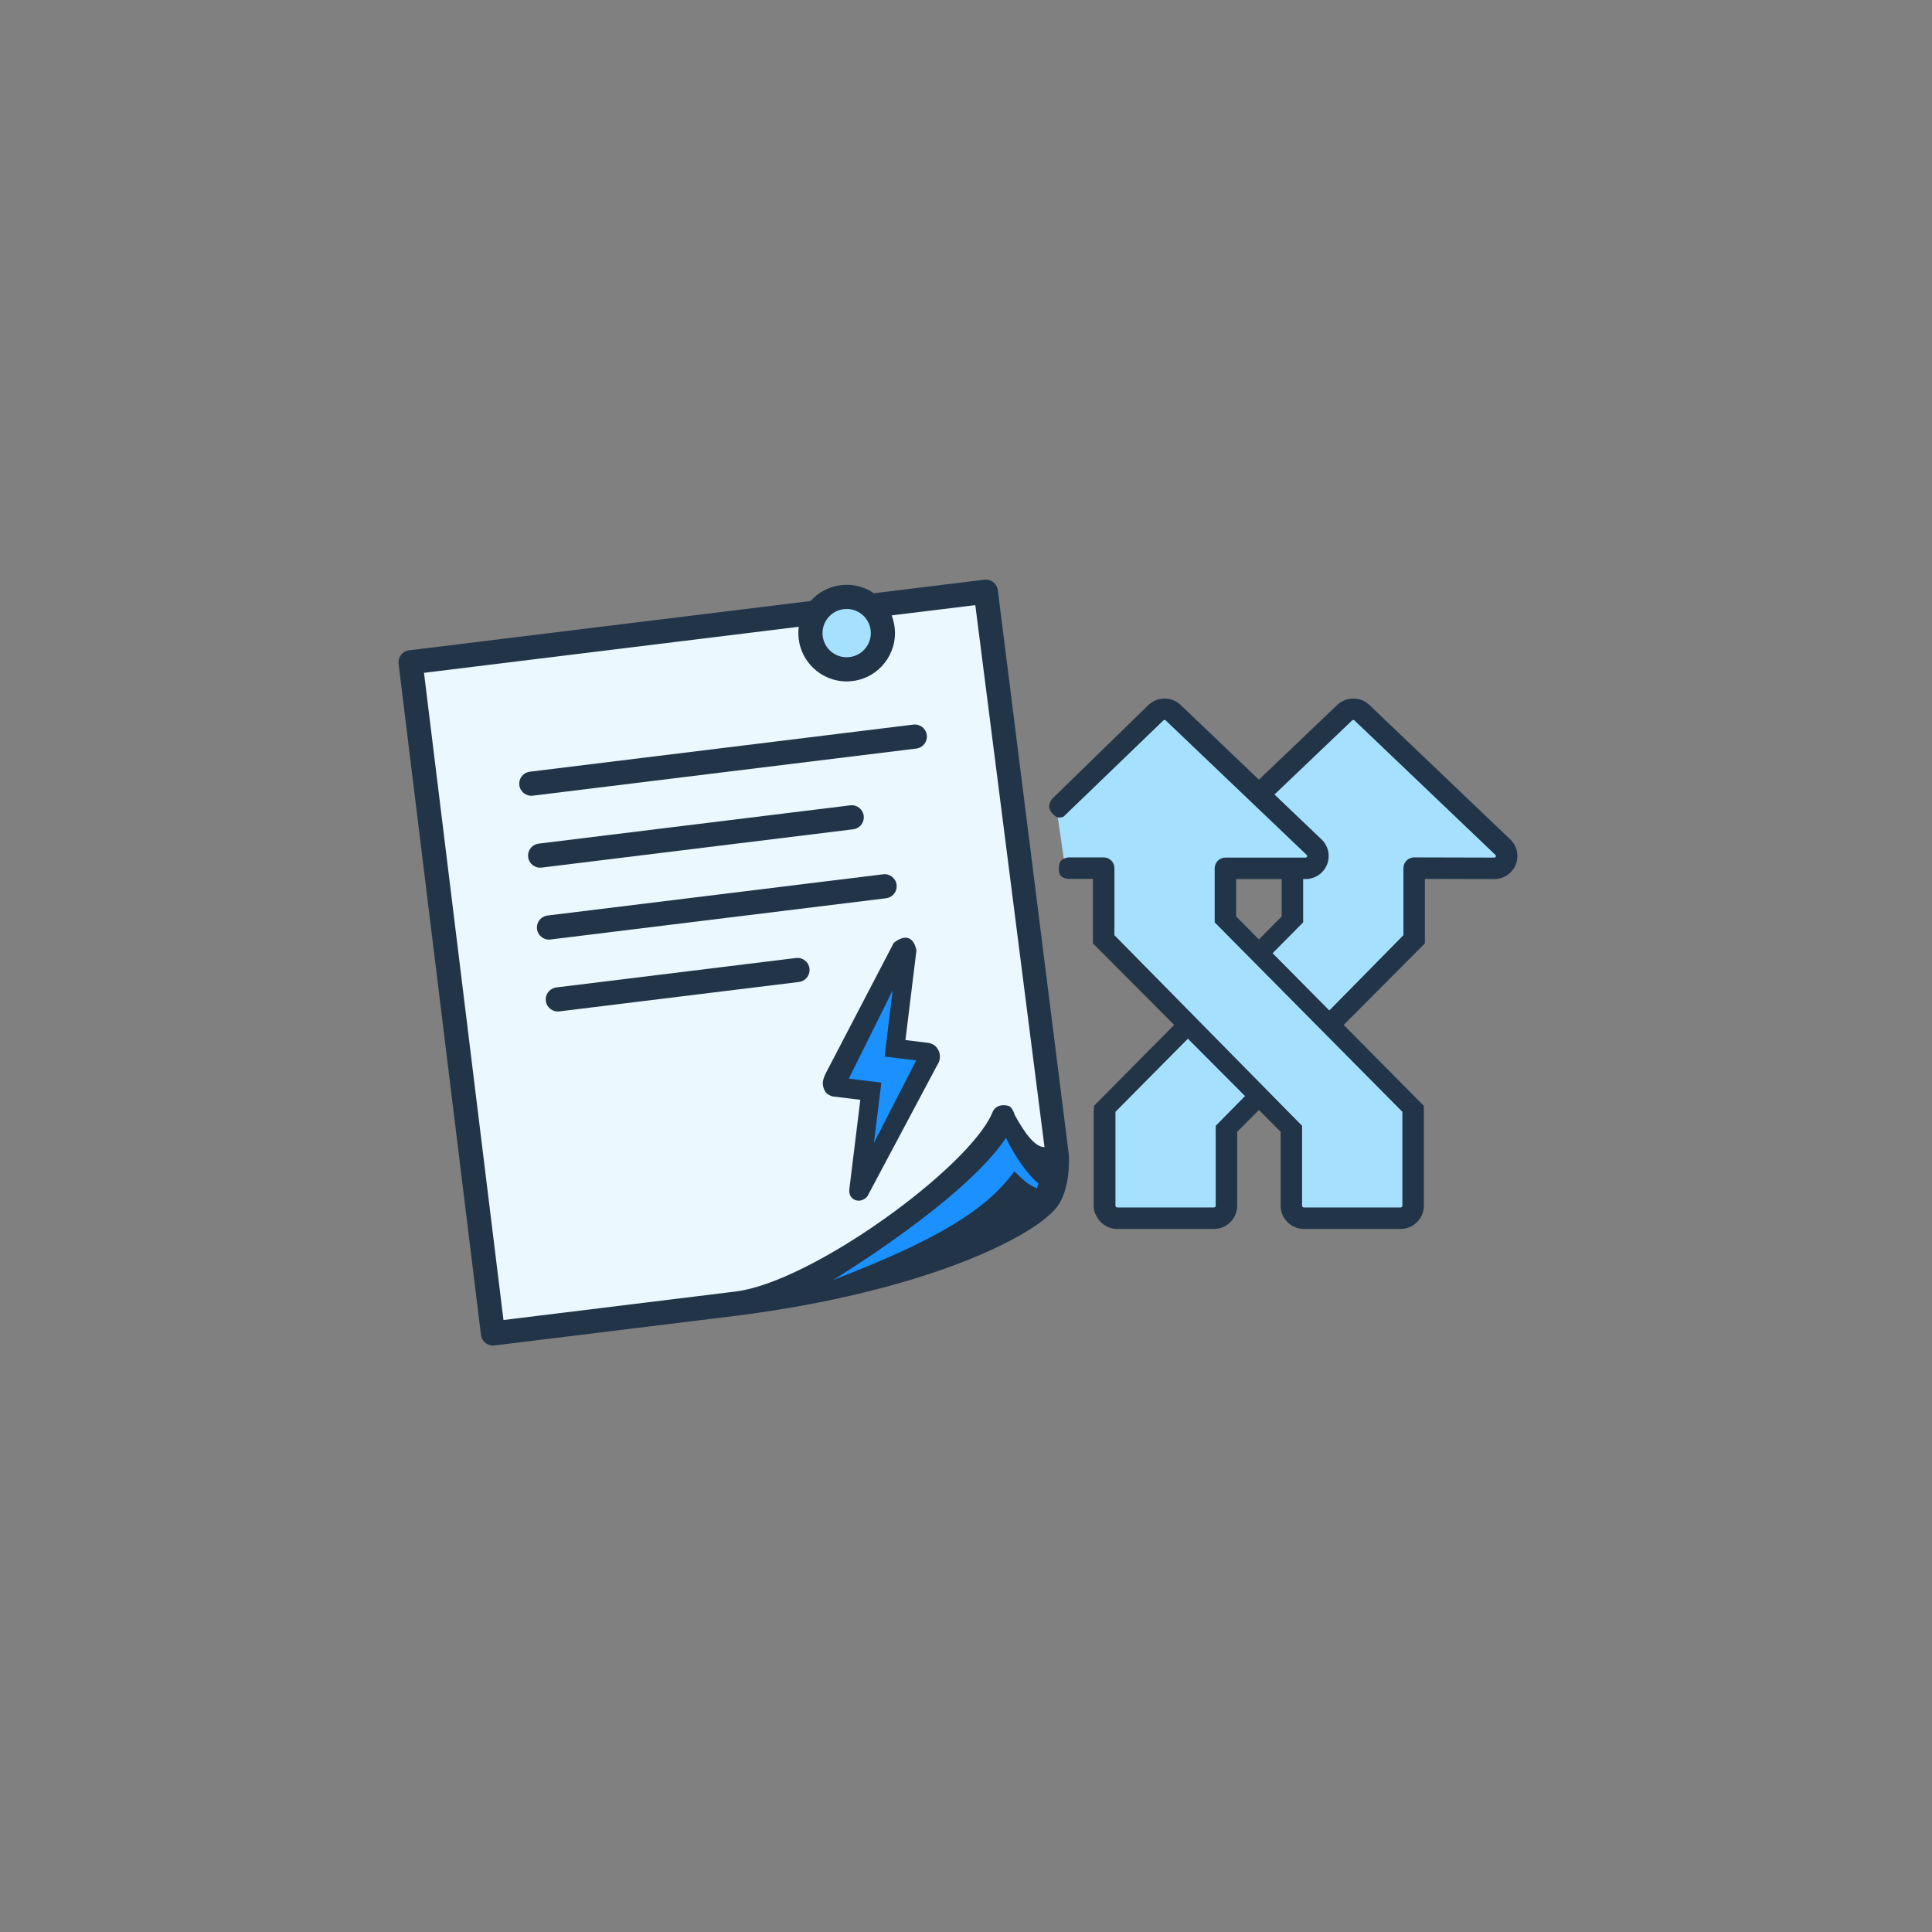
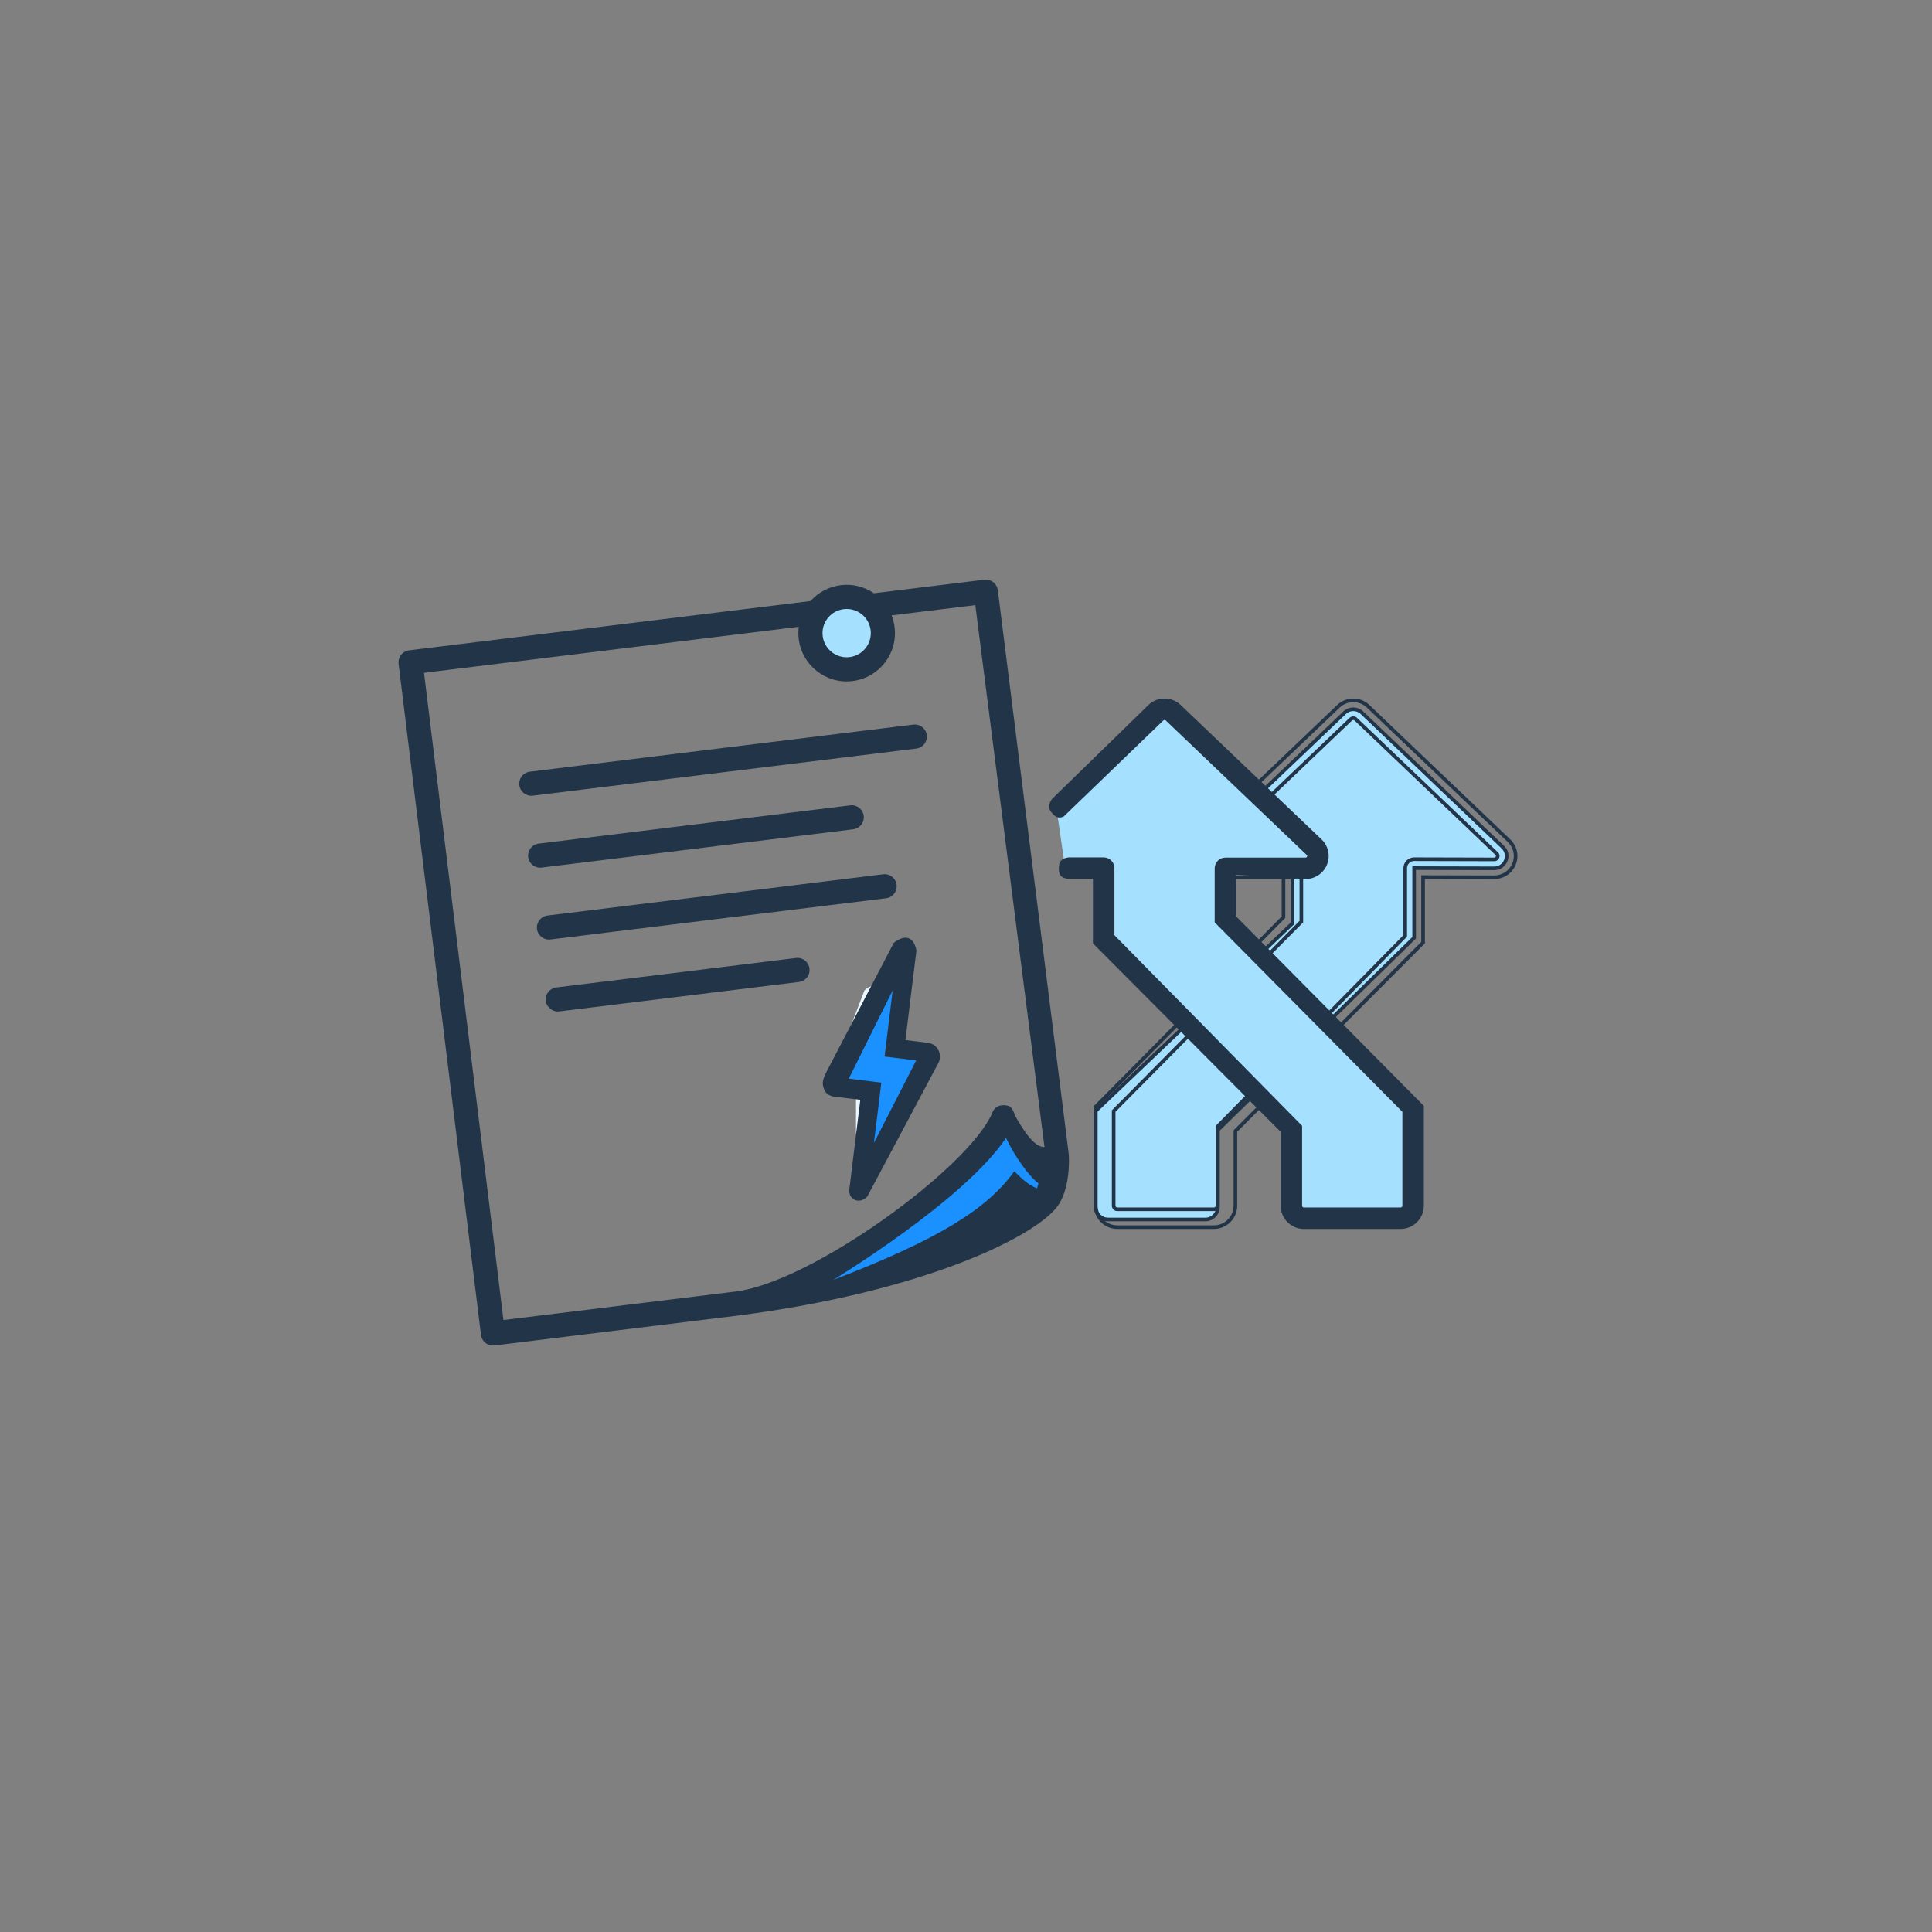
<svg xmlns="http://www.w3.org/2000/svg" width="160" height="160" viewBox="0 0 160 160" fill="none">
  <rect x="0" y="0" width="160" height="160" fill="#808080" stroke="none" />
-   <path fill-rule="evenodd" clip-rule="evenodd" d="M83.001 93C82.999 92.997 83.001 93.003 83.001 93C82.999 92.997 87.501 100.5 87.501 95.5C87.501 89.473 81.643 49 81.643 49L34 54.85L40.825 110.433L61.034 107.951C65.878 107.356 80.709 98.95 83.001 93Z" fill="#EBF8FF" />
  <path fill-rule="evenodd" clip-rule="evenodd" d="M82.999 93C80.707 98.95 65.876 107.356 61.032 107.951C74.841 106.255 81.999 103 86.499 98.5C85.225 96.45 84.999 95.5 82.999 93Z" fill="#1B90FF" />
  <path fill-rule="evenodd" clip-rule="evenodd" d="M73.095 52.065C73.297 53.71 72.128 55.207 70.484 55.409C68.839 55.611 67.342 54.441 67.14 52.796C66.938 51.152 68.108 49.655 69.752 49.454C71.397 49.252 72.894 50.42 73.095 52.065Z" fill="#A6E0FF" />
  <path fill-rule="evenodd" clip-rule="evenodd" d="M81.52 48.008C82.029 47.945 82.496 48.277 82.614 48.763L82.635 48.878L88.5 95.5C88.561 96 88.626 98.592 87.5 100C85.5 102.5 76.5 106.959 61.156 108.944L40.947 111.426C40.438 111.488 39.971 111.157 39.853 110.67L39.833 110.555L33.008 54.972C32.945 54.463 33.277 53.996 33.763 53.878L33.878 53.858L67.126 49.775C67.75 49.072 68.623 48.584 69.63 48.461C70.636 48.338 71.602 48.599 72.377 49.13L81.52 48.008ZM66.15 51.909C66.108 52.236 66.105 52.575 66.147 52.918C66.416 55.111 68.412 56.671 70.605 56.401C72.798 56.132 74.356 54.136 74.087 51.944C74.045 51.6 73.961 51.272 73.84 50.965L80.771 50.114L86.5 95C85.649 95 84.785 93.683 84.04 92.349C83.972 92.062 83.811 91.804 83.662 91.654C83.561 91.553 82.463 91.251 82.155 92.212C80.154 96.757 67.232 106.184 60.912 106.959L41.695 109.318L35.114 55.72L66.15 51.909ZM86 98L85.881 98.418C85.144 98.106 84.734 97.72 84 97C81.734 100.165 77.631 102.681 69 106C69 106 79.859 99.416 83.312 94.237C84.054 95.82 85.238 97.427 86 98ZM71.53 67.564C71.463 67.016 70.964 66.626 70.416 66.694L44.61 69.865L44.495 69.886C44.008 70.004 43.676 70.47 43.739 70.979C43.806 71.527 44.305 71.917 44.853 71.85L70.659 68.679L70.774 68.658C71.261 68.54 71.593 68.073 71.53 67.564ZM73.139 72.405C73.687 72.337 74.186 72.727 74.254 73.275C74.316 73.784 73.984 74.251 73.498 74.369L73.383 74.39L45.585 77.805C45.037 77.872 44.538 77.482 44.471 76.934C44.408 76.425 44.739 75.959 45.226 75.841L45.341 75.82L73.139 72.405ZM67.038 80.207C66.971 79.659 66.472 79.269 65.924 79.337L46.072 81.775L45.958 81.796C45.471 81.914 45.139 82.38 45.202 82.889C45.269 83.437 45.768 83.827 46.316 83.76L66.167 81.322L66.282 81.301C66.769 81.183 67.1 80.716 67.038 80.207ZM75.64 60.008C76.188 59.94 76.687 60.33 76.755 60.878C76.817 61.387 76.486 61.854 75.999 61.972L75.884 61.993L44.122 65.894C43.574 65.961 43.075 65.571 43.008 65.023C42.945 64.514 43.277 64.047 43.763 63.929L43.878 63.909L75.64 60.008ZM72.102 52.186C72.237 53.284 71.457 54.282 70.362 54.416C69.265 54.551 68.267 53.771 68.132 52.674C67.997 51.578 68.777 50.581 69.873 50.447C70.971 50.312 71.968 51.09 72.102 52.186Z" fill="#223548" />
  <path fill-rule="evenodd" clip-rule="evenodd" d="M107.032 72.287V76.477L90.727 92.014V99.951C90.727 100.526 91.192 100.991 91.766 100.991L99.826 100.991C100.4 100.991 100.865 100.526 100.865 99.951V93.572L117.114 77.664V71.895L123.735 71.912C124.679 71.912 125.134 70.79 124.446 70.146L112.784 59.017C112.384 58.643 111.763 58.643 111.363 59.017L99.701 70.146C99.012 70.79 99.469 71.912 100.411 71.912H102.398" fill="#A6E0FF" />
  <path d="M107.032 72.287V76.477L90.727 92.014V99.951C90.727 100.526 91.192 100.991 91.766 100.991L99.826 100.991C100.4 100.991 100.865 100.526 100.865 99.951V93.572L117.114 77.664V71.895L123.735 71.912C124.679 71.912 125.134 70.79 124.446 70.146L112.784 59.017C112.384 58.643 111.763 58.643 111.363 59.017L99.701 70.146C99.012 70.79 99.469 71.912 100.411 71.912H102.398" stroke="#223548" stroke-width="0.3" />
-   <path fill-rule="evenodd" clip-rule="evenodd" d="M110.853 58.482L99.196 69.605C98.663 70.104 98.488 70.862 98.754 71.534C99.022 72.213 99.672 72.652 100.412 72.652H107.033C107.441 72.652 107.772 72.32 107.772 71.912C107.772 71.503 107.441 71.173 107.033 71.173H100.412C100.228 71.173 100.156 71.059 100.129 70.991C100.098 70.914 100.087 70.797 100.212 70.681L111.869 59.557C111.984 59.45 112.163 59.45 112.273 59.552L123.941 70.686C124.059 70.798 124.048 70.914 124.018 70.991C123.991 71.059 123.919 71.173 123.738 71.173L117.117 71.156C116.921 71.155 116.732 71.233 116.593 71.372C116.454 71.51 116.375 71.699 116.375 71.895V77.51L100.831 93.297L100.831 99.848C100.831 100.013 100.697 100.148 100.532 100.148H92.528C92.362 100.148 92.228 100.013 92.228 99.848V92.014L107.772 76.326L107.772 72.288C107.772 71.88 107.441 71.549 107.033 71.549C106.624 71.549 106.293 71.88 106.293 72.288L106.293 75.958L90.749 91.644V99.848C90.749 100.829 91.548 101.627 92.528 101.627H100.532C101.512 101.627 102.31 100.829 102.31 99.848L102.31 93.668L117.854 78.067L117.854 72.637L123.735 72.652C124.475 72.652 125.126 72.213 125.394 71.534C125.476 71.325 125.517 71.108 125.517 70.892C125.517 70.416 125.32 69.951 124.956 69.61L113.289 58.477C112.608 57.84 111.54 57.84 110.853 58.482Z" fill="#223548" />
  <path d="M110.853 58.482L110.751 58.372L110.75 58.373L110.853 58.482ZM99.196 69.605L99.299 69.715L99.3 69.714L99.196 69.605ZM98.754 71.534L98.893 71.479L98.893 71.479L98.754 71.534ZM100.129 70.991L100.269 70.936L100.268 70.935L100.129 70.991ZM100.212 70.681L100.314 70.791L100.316 70.79L100.212 70.681ZM111.869 59.557L111.767 59.448L111.766 59.449L111.869 59.557ZM112.273 59.552L112.376 59.444L112.375 59.442L112.273 59.552ZM123.941 70.686L123.838 70.794L123.838 70.794L123.941 70.686ZM124.018 70.991L123.878 70.936L123.878 70.936L124.018 70.991ZM123.738 71.173L123.737 71.323H123.738V71.173ZM117.117 71.156L117.116 71.306H117.116L117.117 71.156ZM116.593 71.372L116.698 71.478L116.699 71.478L116.593 71.372ZM100.831 99.848L100.681 99.848V99.848H100.831ZM107.772 72.288H107.622H107.772ZM106.293 72.288H106.143H106.293ZM102.31 99.848L102.16 99.848V99.848H102.31ZM117.854 72.637L117.854 72.487L117.704 72.487V72.637H117.854ZM123.735 72.652L123.735 72.802H123.735V72.652ZM125.394 71.534L125.534 71.59L125.534 71.589L125.394 71.534ZM124.956 69.61L124.853 69.719L124.854 69.72L124.956 69.61ZM113.289 58.477L113.392 58.368L113.391 58.367L113.289 58.477ZM90.749 91.644L90.642 91.539L90.599 91.582V91.644H90.749ZM92.228 92.014L92.121 91.908L92.078 91.952V92.014H92.228ZM100.831 93.297L100.724 93.191L100.681 93.235V93.297H100.831ZM102.31 93.668L102.204 93.562L102.16 93.606V93.668L102.31 93.668ZM106.293 75.958L106.4 76.063L106.443 76.019V75.958H106.293ZM107.772 76.326L107.879 76.431L107.922 76.388V76.326H107.772ZM116.375 77.51L116.482 77.616L116.525 77.572V77.51H116.375ZM117.854 78.067L117.96 78.172L118.004 78.129V78.067H117.854ZM110.75 58.373L99.093 69.497L99.3 69.714L110.957 58.59L110.75 58.373ZM99.094 69.496C98.516 70.036 98.326 70.859 98.614 71.59L98.893 71.479C98.651 70.865 98.81 70.172 99.299 69.715L99.094 69.496ZM98.614 71.59C98.905 72.327 99.612 72.802 100.412 72.802V72.502C99.733 72.502 99.138 72.1 98.893 71.479L98.614 71.59ZM100.412 72.802H107.033V72.502H100.412V72.802ZM107.033 72.802C107.524 72.802 107.922 72.403 107.922 71.912H107.622C107.622 72.238 107.358 72.502 107.033 72.502V72.802ZM107.922 71.912C107.922 71.421 107.524 71.023 107.033 71.023V71.323C107.359 71.323 107.622 71.586 107.622 71.912H107.922ZM107.033 71.023H100.412V71.323H107.033V71.023ZM100.412 71.023C100.354 71.023 100.324 71.006 100.308 70.992C100.289 70.976 100.276 70.955 100.269 70.936L99.99 71.046C100.009 71.095 100.046 71.165 100.116 71.223C100.188 71.283 100.286 71.323 100.412 71.323V71.023ZM100.268 70.935C100.26 70.915 100.257 70.895 100.26 70.876C100.263 70.859 100.273 70.829 100.314 70.791L100.11 70.571C100.026 70.649 99.979 70.736 99.964 70.826C99.95 70.914 99.967 70.991 99.99 71.047L100.268 70.935ZM100.316 70.79L111.973 59.666L111.766 59.449L100.108 70.573L100.316 70.79ZM111.972 59.667C112.03 59.612 112.12 59.615 112.171 59.662L112.375 59.442C112.206 59.285 111.937 59.288 111.767 59.448L111.972 59.667ZM112.169 59.66L123.838 70.794L124.045 70.577L112.376 59.444L112.169 59.66ZM123.838 70.794C123.875 70.83 123.884 70.858 123.887 70.875C123.89 70.894 123.887 70.915 123.878 70.936L124.157 71.046C124.18 70.99 124.197 70.914 124.183 70.828C124.17 70.74 124.125 70.654 124.044 70.577L123.838 70.794ZM123.878 70.936C123.871 70.955 123.858 70.977 123.839 70.993C123.823 71.006 123.794 71.023 123.738 71.023V71.323C123.863 71.323 123.96 71.282 124.032 71.222C124.101 71.164 124.138 71.095 124.158 71.046L123.878 70.936ZM123.738 71.023L117.117 71.006L117.116 71.306L123.737 71.323L123.738 71.023ZM117.117 71.006C116.882 71.005 116.654 71.098 116.487 71.266L116.699 71.478C116.809 71.367 116.96 71.305 117.116 71.306L117.117 71.006ZM116.487 71.265C116.319 71.432 116.225 71.659 116.225 71.895H116.525C116.525 71.738 116.588 71.588 116.698 71.478L116.487 71.265ZM100.681 99.848C100.681 99.931 100.613 99.998 100.532 99.998V100.298C100.78 100.298 100.981 100.096 100.981 99.848H100.681ZM100.532 99.998H92.528V100.298H100.532V99.998ZM92.528 99.998C92.445 99.998 92.378 99.93 92.378 99.848H92.078C92.078 100.096 92.28 100.298 92.528 100.298V99.998ZM107.922 72.288C107.922 71.797 107.524 71.398 107.033 71.398V71.698C107.358 71.698 107.622 71.963 107.622 72.288H107.922ZM107.033 71.398C106.542 71.398 106.143 71.797 106.143 72.288H106.443C106.443 71.963 106.707 71.698 107.033 71.698V71.398ZM90.599 99.848C90.599 100.912 91.465 101.777 92.528 101.777V101.477C91.63 101.477 90.899 100.746 90.899 99.848H90.599ZM92.528 101.777H100.532V101.477H92.528V101.777ZM100.532 101.777C101.595 101.777 102.46 100.912 102.46 99.848H102.16C102.16 100.746 101.429 101.477 100.532 101.477V101.777ZM117.854 72.787L123.735 72.802L123.736 72.502L117.854 72.487L117.854 72.787ZM123.735 72.802C124.535 72.802 125.242 72.327 125.534 71.59L125.255 71.479C125.009 72.1 124.414 72.502 123.735 72.502V72.802ZM125.534 71.589C125.623 71.363 125.667 71.127 125.667 70.892H125.367C125.367 71.089 125.33 71.288 125.254 71.48L125.534 71.589ZM125.667 70.892C125.667 70.375 125.453 69.87 125.059 69.501L124.854 69.72C125.187 70.032 125.367 70.458 125.367 70.892H125.667ZM125.06 69.502L113.392 58.368L113.185 58.585L124.853 69.719L125.06 69.502ZM113.391 58.367C112.652 57.676 111.495 57.677 110.751 58.372L110.956 58.592C111.585 58.003 112.563 58.004 113.186 58.586L113.391 58.367ZM90.599 91.644V99.848H90.899V91.644H90.599ZM92.378 99.848V92.014H92.078V99.848H92.378ZM100.681 93.297L100.681 99.848L100.981 99.848L100.981 93.297H100.681ZM102.46 99.848L102.46 93.668L102.16 93.668L102.16 99.848L102.46 99.848ZM106.143 72.288L106.143 75.958H106.443L106.443 72.288H106.143ZM106.187 75.852L90.642 91.539L90.856 91.75L106.4 76.063L106.187 75.852ZM92.334 92.12L107.879 76.431L107.665 76.22L92.121 91.908L92.334 92.12ZM107.922 76.326L107.922 72.288H107.622L107.622 76.326H107.922ZM116.225 71.895V77.51H116.525V71.895H116.225ZM116.268 77.405L100.724 93.191L100.938 93.402L116.482 77.616L116.268 77.405ZM102.416 93.773L117.96 78.172L117.748 77.961L102.204 93.562L102.416 93.773ZM118.004 78.067L118.004 72.637L117.704 72.637L117.704 78.067H118.004Z" fill="#223548" />
  <path fill-rule="evenodd" clip-rule="evenodd" d="M101.484 72.287V76.477L117.79 92.014V99.951C117.79 100.526 117.325 100.991 116.75 100.991L108.691 100.991C108.116 100.991 107.651 100.526 107.651 99.951V93.572L91.402 77.664V71.895H88.212L87.5 67L95.733 59.017C96.133 58.643 96.753 58.643 97.153 59.017L108.816 70.146C109.504 70.79 109.048 71.912 108.105 71.912H106.119" fill="#A6E0FF" />
  <path d="M109.321 69.605L97.663 58.482C96.977 57.84 95.909 57.84 95.228 58.477L87.222 66.279C86.963 66.686 86.983 66.935 87.222 67.218C87.461 67.5 87.643 67.644 88 67.5L96.244 59.552C96.353 59.45 96.533 59.45 96.647 59.557L108.305 70.681C108.43 70.797 108.418 70.914 108.387 70.991C108.361 71.059 108.288 71.173 108.105 71.173H101.484C101.075 71.173 100.745 71.503 100.745 71.912L100.745 76.326L116.289 92.014V99.848C116.289 100.013 116.154 100.148 115.989 100.148H107.985C107.82 100.148 107.685 100.013 107.685 99.848L107.685 93.297L92.141 77.51V71.895C92.141 71.699 92.063 71.51 91.924 71.372C91.785 71.233 91.596 71.155 91.4 71.156H88.5C88.011 71.236 87.852 71.384 87.837 71.895C87.825 72.418 87.971 72.576 88.5 72.637H90.662L90.662 78.067L106.207 93.668L106.207 99.848C106.207 100.829 107.004 101.627 107.985 101.627H115.989C116.969 101.627 117.768 100.829 117.768 99.848V91.644L102.224 75.958L102.224 72.288L108.105 72.652C108.844 72.652 109.495 72.213 109.763 71.534C110.028 70.862 109.854 70.104 109.321 69.605Z" fill="#223548" />
  <path d="M102.224 72.288L108.105 72.652C108.844 72.652 109.495 72.213 109.763 71.534C110.028 70.862 109.854 70.104 109.321 69.605L97.663 58.482C96.977 57.84 95.909 57.84 95.228 58.477L87.222 66.279C86.963 66.686 86.983 66.935 87.222 67.218C87.461 67.5 87.643 67.644 88 67.5L96.244 59.552C96.353 59.45 96.533 59.45 96.647 59.557L108.305 70.681C108.43 70.797 108.418 70.914 108.387 70.991C108.361 71.059 108.288 71.173 108.105 71.173H101.484C101.075 71.173 100.745 71.503 100.745 71.912M102.224 72.288L100.745 71.912M102.224 72.288L102.224 75.958L117.768 91.644V99.848C117.768 100.829 116.969 101.627 115.989 101.627H107.985C107.004 101.627 106.207 100.829 106.207 99.848L106.207 93.668L90.662 78.067L90.662 72.637H88.5C87.971 72.576 87.825 72.418 87.837 71.895C87.852 71.384 88.011 71.236 88.5 71.156H91.4C91.596 71.155 91.785 71.233 91.924 71.372C92.063 71.51 92.141 71.699 92.141 71.895V77.51L107.685 93.297L107.685 99.848C107.685 100.013 107.82 100.148 107.985 100.148H115.989C116.154 100.148 116.289 100.013 116.289 99.848V92.014L100.745 76.326L100.745 71.912" stroke="#223548" stroke-width="0.3" />
  <path d="M71.594 82.016C72.064 81.546 72.534 81.546 72.769 82.251V86.716H73.945C74.219 86.751 74.347 86.824 74.513 87.077C74.617 87.294 74.622 87.517 74.51 87.742L71.829 94.002C71.508 94.455 70.902 94.292 70.889 93.767V89.302L69.479 89.302C69.166 89.236 69.066 89.136 69.009 88.832C69.056 88.552 69.108 88.397 69.244 88.126L71.594 82.016Z" fill="#EBF8FF" />
  <path d="M74.017 78.084C74.884 77.397 75.654 77.492 75.896 78.711L74.984 86.133L76.911 86.369C77.355 86.483 77.55 86.63 77.77 87.084C77.896 87.465 77.859 87.836 77.629 88.188L71.829 99.084C71.21 99.772 70.249 99.38 70.336 98.504L71.247 91.082L68.935 90.799C68.435 90.627 68.267 90.413 68.159 89.91C68.082 89.55 68.249 89.179 68.389 88.877L74.017 78.084Z" fill="#223548" />
  <path d="M73.927 82.019L70.292 89.329L72.989 89.66L72.376 94.65L75.875 87.82L73.255 87.498L73.927 82.019Z" fill="#1B90FF" />
</svg>